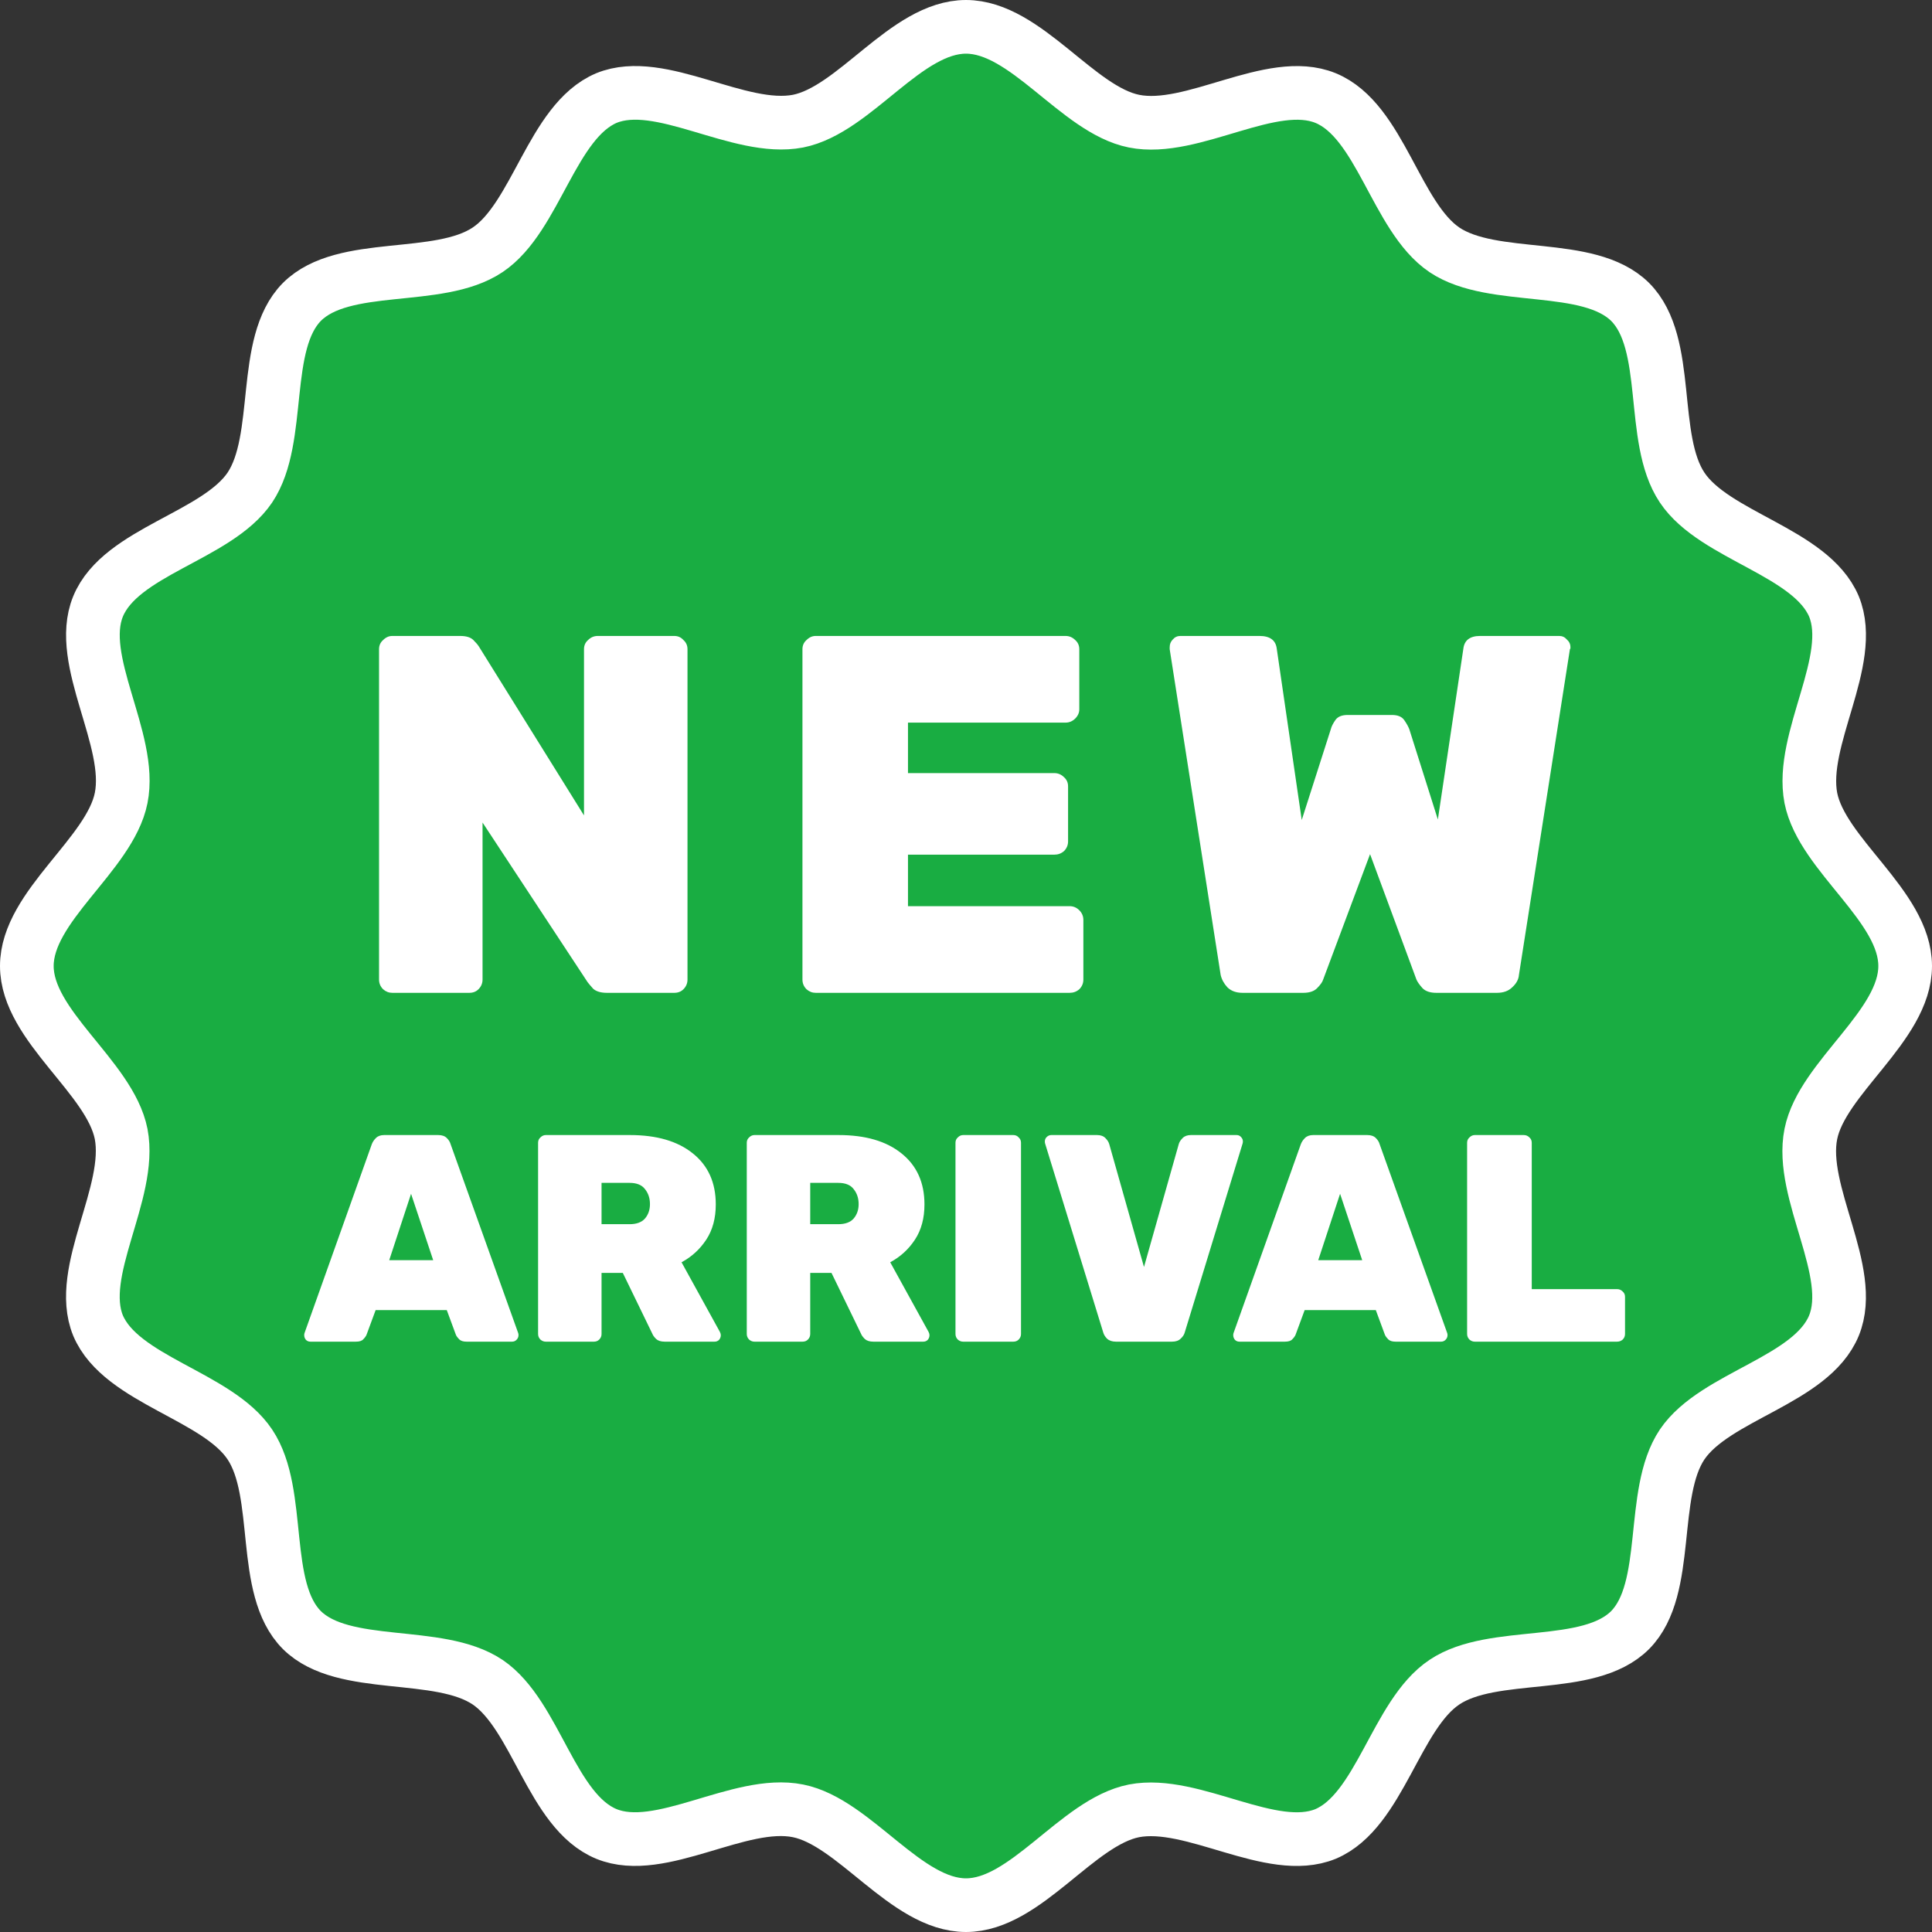
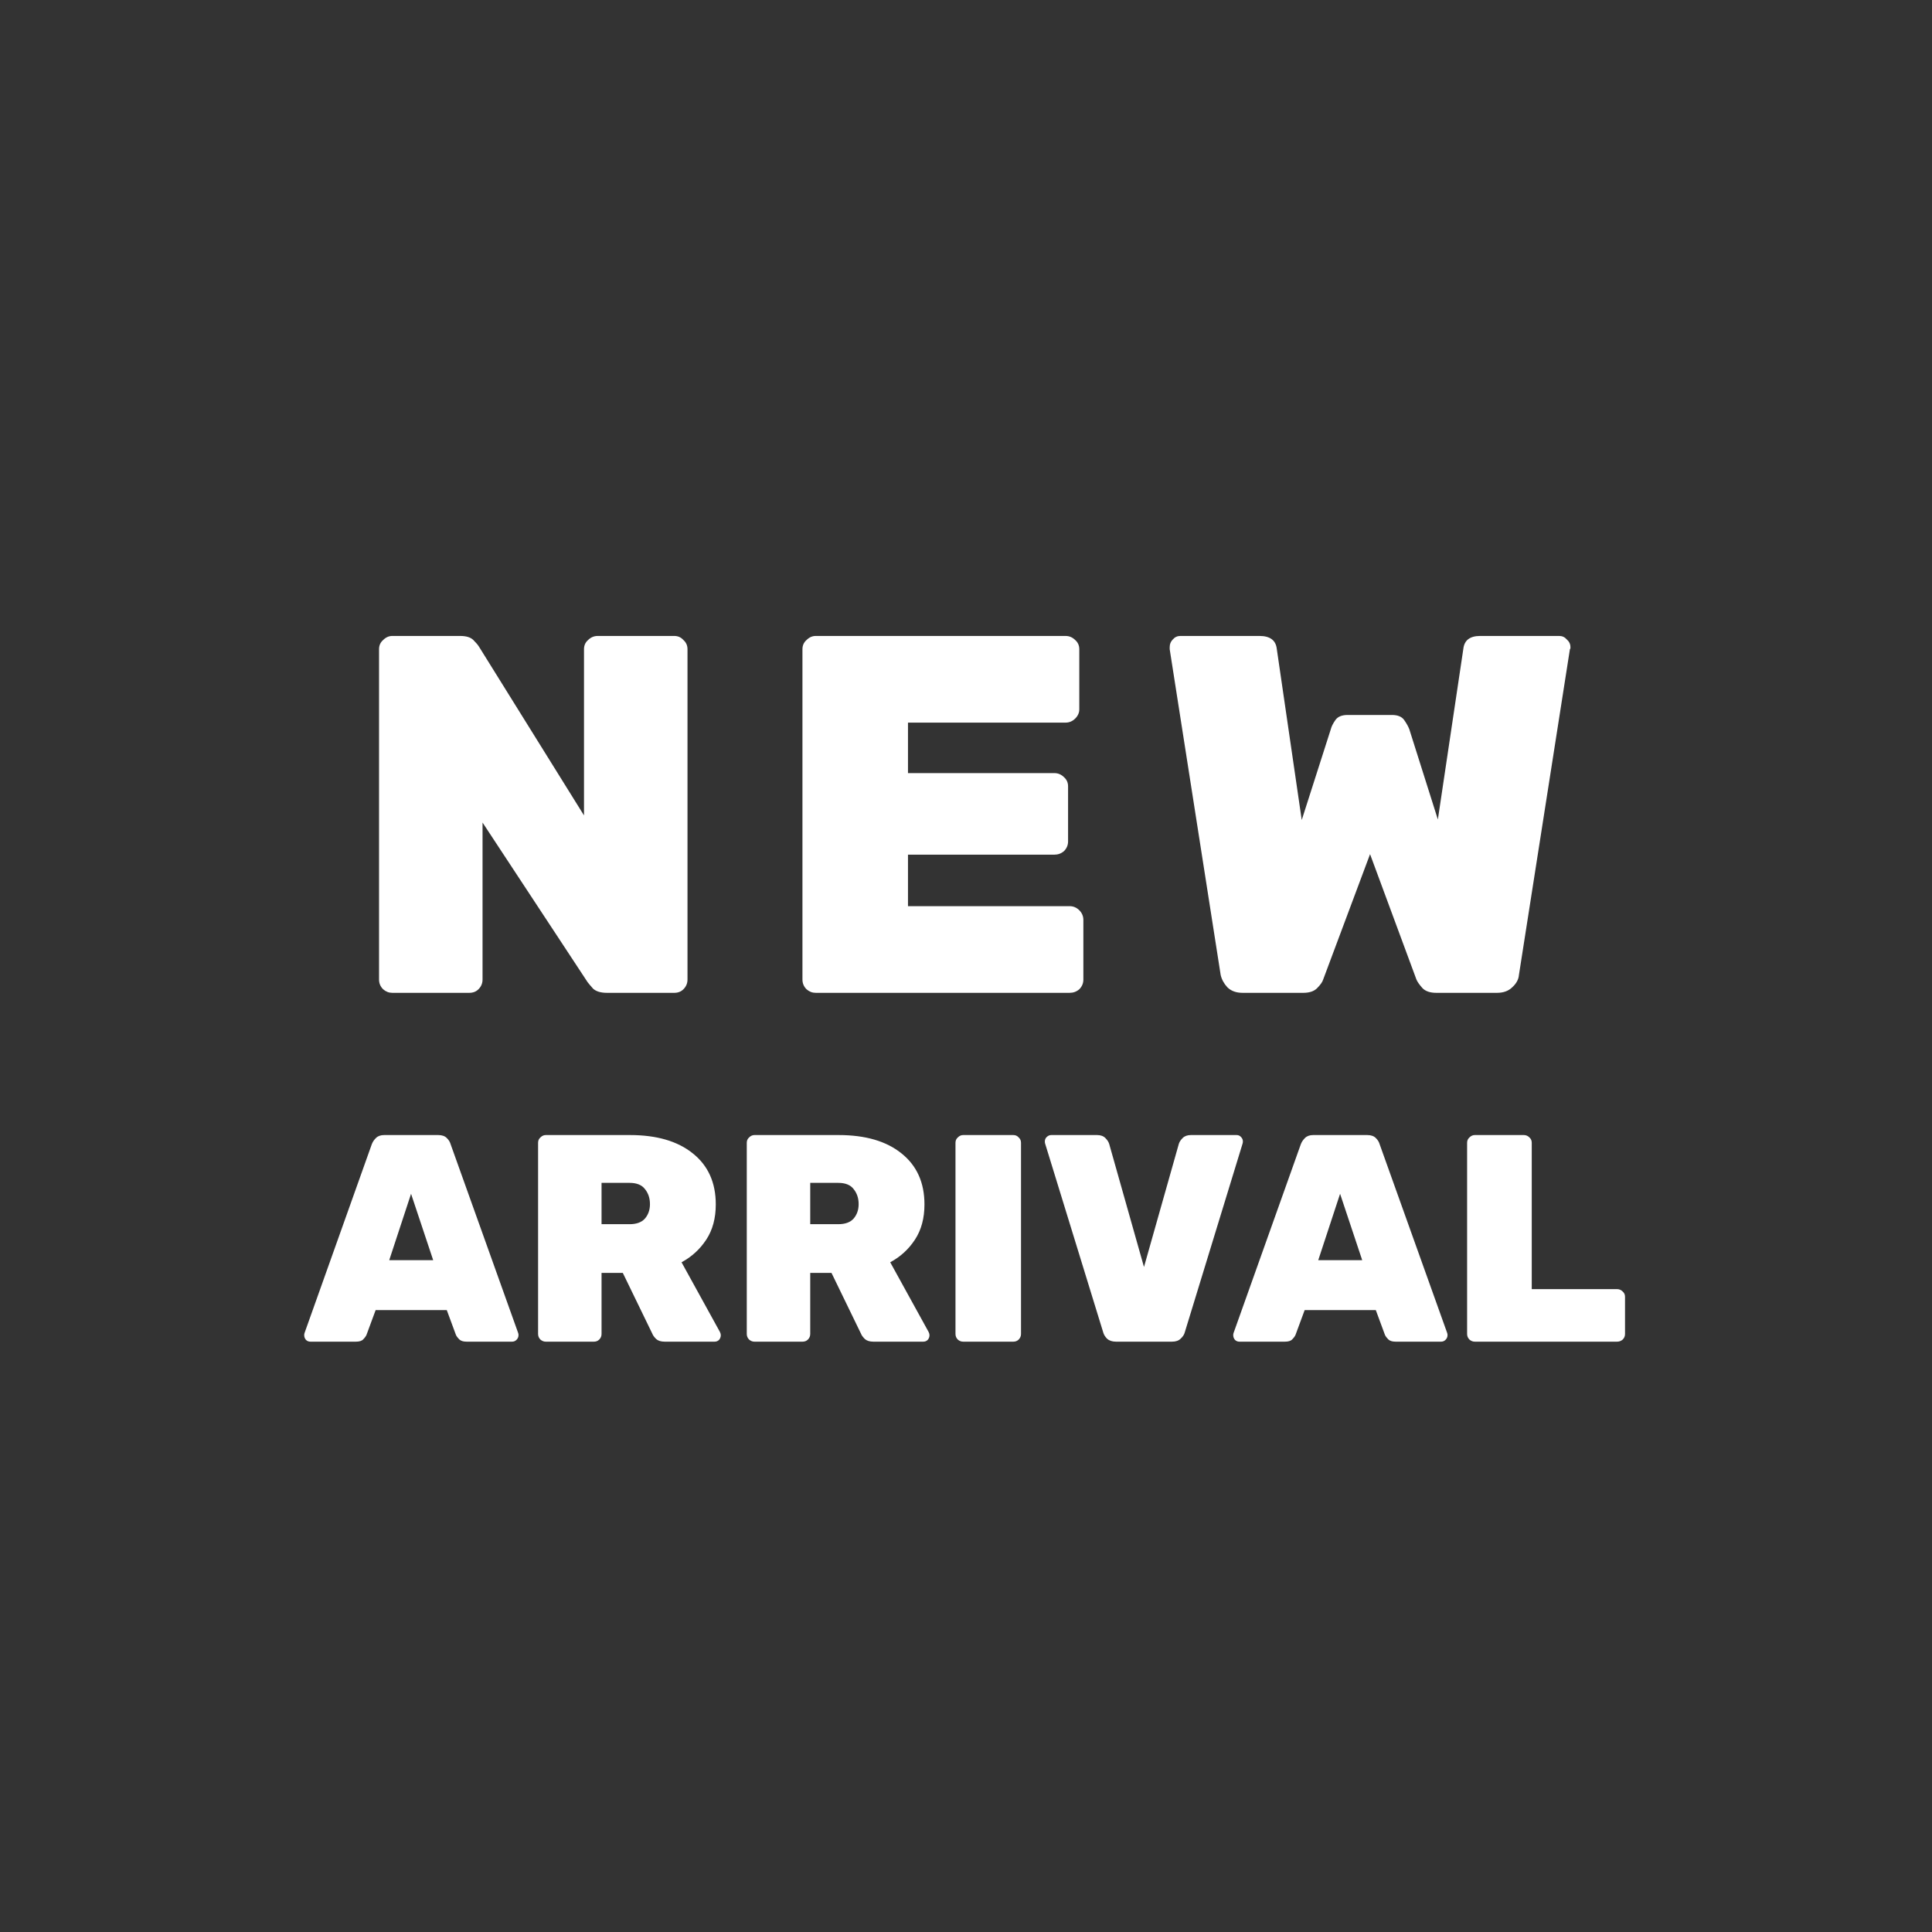
<svg xmlns="http://www.w3.org/2000/svg" width="72" height="72" viewBox="0 0 72 72" fill="none">
  <rect x="0" y="0" width="72" height="72" fill="#333333" stroke="none" />
-   <path d="M71 36C71 38.233 67.906 40.155 67.485 42.261C67.046 44.439 69.169 47.386 68.346 49.4C67.504 51.45 63.916 52.017 62.689 53.83C61.463 55.66 62.287 59.193 60.749 60.749C59.193 62.305 55.66 61.463 53.83 62.689C52.017 63.898 51.431 67.485 49.4 68.346C47.386 69.169 44.457 67.064 42.261 67.485C40.137 67.906 38.233 71 36 71C33.767 71 31.845 67.906 29.739 67.485C27.561 67.046 24.614 69.169 22.6 68.346C20.55 67.504 19.983 63.916 18.171 62.689C16.34 61.463 12.807 62.287 11.251 60.749C9.695 59.193 10.537 55.66 9.311 53.83C8.103 52.017 4.515 51.431 3.654 49.4C2.831 47.386 4.936 44.457 4.515 42.261C4.094 40.137 1 38.233 1 36C1 33.767 4.094 31.845 4.515 29.739C4.954 27.561 2.831 24.614 3.654 22.6C4.496 20.55 8.084 19.983 9.311 18.171C10.537 16.34 9.713 12.807 11.251 11.251C12.807 9.695 16.34 10.537 18.171 9.311C19.983 8.103 20.569 4.515 22.6 3.654C24.614 2.831 27.543 4.936 29.739 4.515C31.863 4.094 33.767 1 36 1C38.233 1 40.155 4.094 42.261 4.515C44.439 4.954 47.386 2.831 49.4 3.654C51.45 4.496 52.017 8.084 53.83 9.311C55.66 10.537 59.193 9.713 60.749 11.251C62.305 12.807 61.463 16.34 62.689 18.171C63.898 19.983 67.485 20.569 68.346 22.6C69.169 24.614 67.064 27.543 67.485 29.739C67.906 31.863 71 33.767 71 36Z" fill="#19AD42" stroke="white" stroke-width="2" />
  <path d="M14.62 37C14.493 37 14.379 36.956 14.278 36.867C14.176 36.766 14.126 36.645 14.126 36.506V24.194C14.126 24.055 14.176 23.941 14.278 23.852C14.379 23.751 14.493 23.7 14.62 23.7H17.147C17.375 23.7 17.539 23.751 17.641 23.852C17.742 23.953 17.812 24.036 17.85 24.099L21.764 30.388V24.194C21.764 24.055 21.814 23.941 21.916 23.852C22.017 23.751 22.137 23.7 22.277 23.7H25.127C25.266 23.7 25.38 23.751 25.469 23.852C25.57 23.941 25.621 24.055 25.621 24.194V36.506C25.621 36.645 25.57 36.766 25.469 36.867C25.38 36.956 25.266 37 25.127 37H22.619C22.391 37 22.22 36.949 22.106 36.848C22.004 36.734 21.935 36.652 21.897 36.601L17.983 30.654V36.506C17.983 36.645 17.932 36.766 17.831 36.867C17.742 36.956 17.628 37 17.489 37H14.62ZM30.399 37C30.272 37 30.158 36.956 30.057 36.867C29.955 36.766 29.905 36.645 29.905 36.506V24.194C29.905 24.055 29.955 23.941 30.057 23.852C30.158 23.751 30.272 23.7 30.399 23.7H39.709C39.848 23.7 39.968 23.751 40.07 23.852C40.171 23.941 40.222 24.055 40.222 24.194V26.436C40.222 26.563 40.171 26.677 40.07 26.778C39.968 26.879 39.848 26.93 39.709 26.93H33.838V28.811H39.291C39.43 28.811 39.55 28.862 39.652 28.963C39.753 29.052 39.804 29.166 39.804 29.305V31.357C39.804 31.496 39.753 31.617 39.652 31.718C39.55 31.807 39.43 31.851 39.291 31.851H33.838V33.77H39.861C40 33.77 40.12 33.821 40.222 33.922C40.323 34.023 40.374 34.144 40.374 34.283V36.506C40.374 36.645 40.323 36.766 40.222 36.867C40.12 36.956 40 37 39.861 37H30.399ZM46.308 37C46.067 37 45.877 36.93 45.738 36.791C45.611 36.652 45.529 36.5 45.491 36.335L43.591 24.194C43.591 24.181 43.591 24.169 43.591 24.156C43.591 24.143 43.591 24.131 43.591 24.118C43.591 24.004 43.629 23.909 43.705 23.833C43.781 23.744 43.876 23.7 43.99 23.7H46.935C47.327 23.7 47.543 23.858 47.581 24.175L48.512 30.559L49.595 27.177C49.62 27.076 49.677 26.962 49.766 26.835C49.854 26.708 50.006 26.645 50.222 26.645H51.875C52.09 26.645 52.242 26.708 52.331 26.835C52.419 26.962 52.483 27.076 52.521 27.177L53.585 30.54L54.535 24.175C54.573 23.858 54.782 23.7 55.162 23.7H58.107C58.221 23.7 58.316 23.744 58.392 23.833C58.48 23.909 58.525 24.004 58.525 24.118C58.525 24.131 58.525 24.143 58.525 24.156C58.525 24.169 58.518 24.181 58.506 24.194L56.606 36.335C56.593 36.5 56.511 36.652 56.359 36.791C56.219 36.93 56.029 37 55.789 37H53.528C53.3 37 53.129 36.943 53.015 36.829C52.901 36.702 52.825 36.595 52.787 36.506L51.058 31.832L49.31 36.506C49.284 36.595 49.208 36.702 49.082 36.829C48.968 36.943 48.797 37 48.569 37H46.308ZM11.568 50C11.502 50 11.447 49.978 11.403 49.934C11.359 49.883 11.337 49.824 11.337 49.758C11.337 49.729 11.341 49.703 11.348 49.681L13.856 42.641C13.886 42.56 13.937 42.483 14.01 42.41C14.084 42.337 14.186 42.3 14.318 42.3H16.331C16.471 42.3 16.577 42.337 16.65 42.41C16.724 42.483 16.771 42.56 16.793 42.641L19.312 49.681C19.32 49.703 19.323 49.729 19.323 49.758C19.323 49.824 19.298 49.883 19.246 49.934C19.202 49.978 19.147 50 19.081 50H17.387C17.263 50 17.171 49.971 17.112 49.912C17.054 49.853 17.013 49.798 16.991 49.747L16.65 48.823H13.999L13.658 49.747C13.636 49.798 13.596 49.853 13.537 49.912C13.486 49.971 13.394 50 13.262 50H11.568ZM14.505 46.964H16.144L15.319 44.489L14.505 46.964ZM20.339 50C20.266 50 20.2 49.974 20.141 49.923C20.082 49.864 20.053 49.795 20.053 49.714V42.586C20.053 42.505 20.082 42.439 20.141 42.388C20.2 42.329 20.266 42.3 20.339 42.3H23.474C24.471 42.3 25.252 42.527 25.817 42.982C26.389 43.437 26.675 44.071 26.675 44.885C26.675 45.398 26.558 45.835 26.323 46.194C26.088 46.553 25.78 46.836 25.399 47.041L26.829 49.637C26.851 49.681 26.862 49.721 26.862 49.758C26.862 49.824 26.84 49.883 26.796 49.934C26.752 49.978 26.697 50 26.631 50H24.772C24.633 50 24.526 49.967 24.453 49.901C24.38 49.828 24.332 49.762 24.31 49.703L23.21 47.437H22.418V49.714C22.418 49.795 22.389 49.864 22.33 49.923C22.279 49.974 22.213 50 22.132 50H20.339ZM22.418 45.622H23.463C23.72 45.622 23.91 45.552 24.035 45.413C24.16 45.266 24.222 45.087 24.222 44.874C24.222 44.654 24.16 44.467 24.035 44.313C23.918 44.159 23.727 44.082 23.463 44.082H22.418V45.622ZM28.116 50C28.043 50 27.977 49.974 27.918 49.923C27.86 49.864 27.83 49.795 27.83 49.714V42.586C27.83 42.505 27.86 42.439 27.918 42.388C27.977 42.329 28.043 42.3 28.116 42.3H31.251C32.249 42.3 33.03 42.527 33.594 42.982C34.166 43.437 34.452 44.071 34.452 44.885C34.452 45.398 34.335 45.835 34.1 46.194C33.866 46.553 33.558 46.836 33.176 47.041L34.606 49.637C34.628 49.681 34.639 49.721 34.639 49.758C34.639 49.824 34.617 49.883 34.573 49.934C34.529 49.978 34.474 50 34.408 50H32.549C32.41 50 32.304 49.967 32.23 49.901C32.157 49.828 32.109 49.762 32.087 49.703L30.987 47.437H30.195V49.714C30.195 49.795 30.166 49.864 30.107 49.923C30.056 49.974 29.99 50 29.909 50H28.116ZM30.195 45.622H31.24C31.497 45.622 31.688 45.552 31.812 45.413C31.937 45.266 31.999 45.087 31.999 44.874C31.999 44.654 31.937 44.467 31.812 44.313C31.695 44.159 31.504 44.082 31.24 44.082H30.195V45.622ZM35.894 50C35.82 50 35.754 49.974 35.696 49.923C35.637 49.864 35.608 49.795 35.608 49.714V42.586C35.608 42.505 35.637 42.439 35.696 42.388C35.754 42.329 35.82 42.3 35.894 42.3H37.764C37.844 42.3 37.91 42.329 37.962 42.388C38.02 42.439 38.05 42.505 38.05 42.586V49.714C38.05 49.795 38.02 49.864 37.962 49.923C37.91 49.974 37.844 50 37.764 50H35.894ZM41.589 50C41.449 50 41.339 49.963 41.258 49.89C41.185 49.817 41.138 49.74 41.115 49.659L38.949 42.619C38.941 42.59 38.938 42.564 38.938 42.542C38.938 42.476 38.959 42.421 39.004 42.377C39.055 42.326 39.114 42.3 39.179 42.3H40.885C41.017 42.3 41.119 42.337 41.193 42.41C41.266 42.483 41.313 42.557 41.336 42.63L42.633 47.217L43.931 42.63C43.953 42.557 44.001 42.483 44.075 42.41C44.148 42.337 44.251 42.3 44.383 42.3H46.087C46.154 42.3 46.209 42.326 46.252 42.377C46.297 42.421 46.319 42.476 46.319 42.542C46.319 42.564 46.315 42.59 46.307 42.619L44.151 49.659C44.13 49.74 44.078 49.817 43.998 49.89C43.924 49.963 43.818 50 43.678 50H41.589ZM46.19 50C46.124 50 46.069 49.978 46.025 49.934C45.981 49.883 45.959 49.824 45.959 49.758C45.959 49.729 45.963 49.703 45.97 49.681L48.478 42.641C48.508 42.56 48.559 42.483 48.632 42.41C48.706 42.337 48.808 42.3 48.94 42.3H50.953C51.093 42.3 51.199 42.337 51.272 42.41C51.346 42.483 51.393 42.56 51.415 42.641L53.934 49.681C53.942 49.703 53.945 49.729 53.945 49.758C53.945 49.824 53.92 49.883 53.868 49.934C53.824 49.978 53.769 50 53.703 50H52.009C51.885 50 51.793 49.971 51.734 49.912C51.676 49.853 51.635 49.798 51.613 49.747L51.272 48.823H48.621L48.28 49.747C48.258 49.798 48.218 49.853 48.159 49.912C48.108 49.971 48.016 50 47.884 50H46.19ZM49.127 46.964H50.766L49.941 44.489L49.127 46.964ZM54.961 50C54.888 50 54.822 49.974 54.763 49.923C54.705 49.864 54.675 49.795 54.675 49.714V42.586C54.675 42.505 54.705 42.439 54.763 42.388C54.822 42.329 54.888 42.3 54.961 42.3H56.787C56.868 42.3 56.938 42.329 56.996 42.388C57.055 42.439 57.084 42.505 57.084 42.586V48.042H60.263C60.344 48.042 60.413 48.071 60.472 48.13C60.531 48.181 60.56 48.247 60.56 48.328V49.714C60.56 49.795 60.531 49.864 60.472 49.923C60.413 49.974 60.344 50 60.263 50H54.961Z" fill="white" />
</svg>